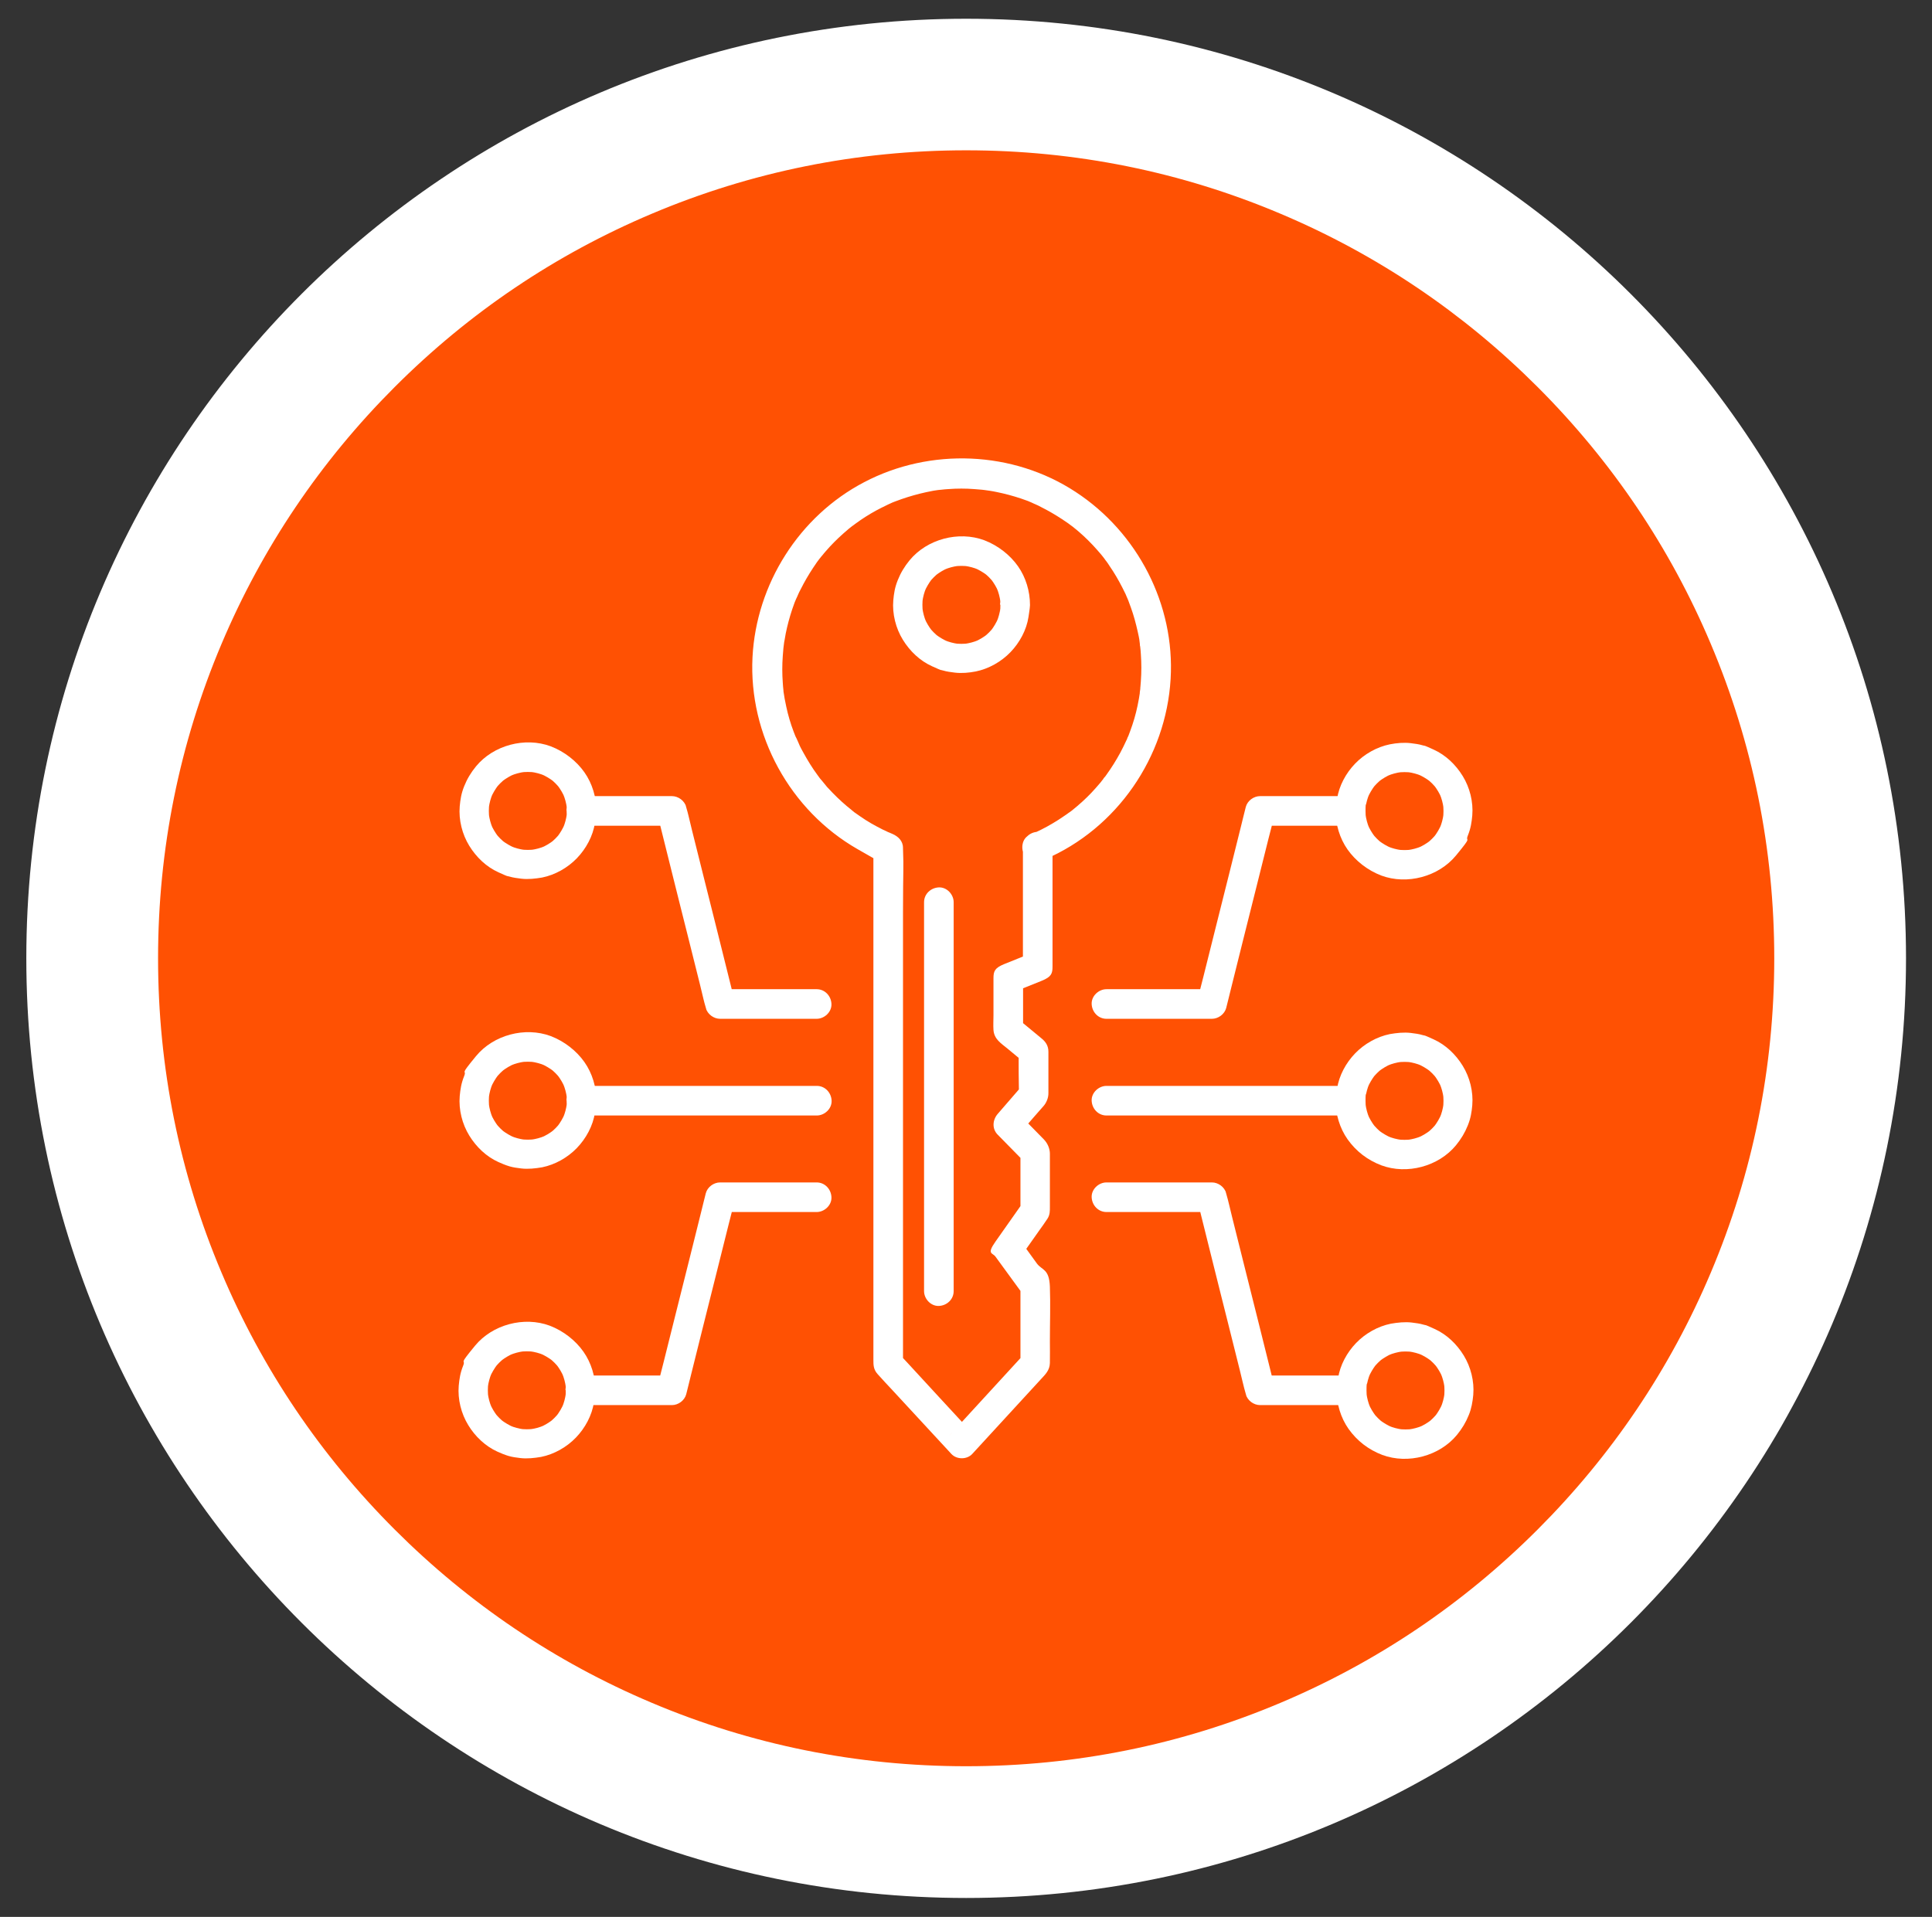
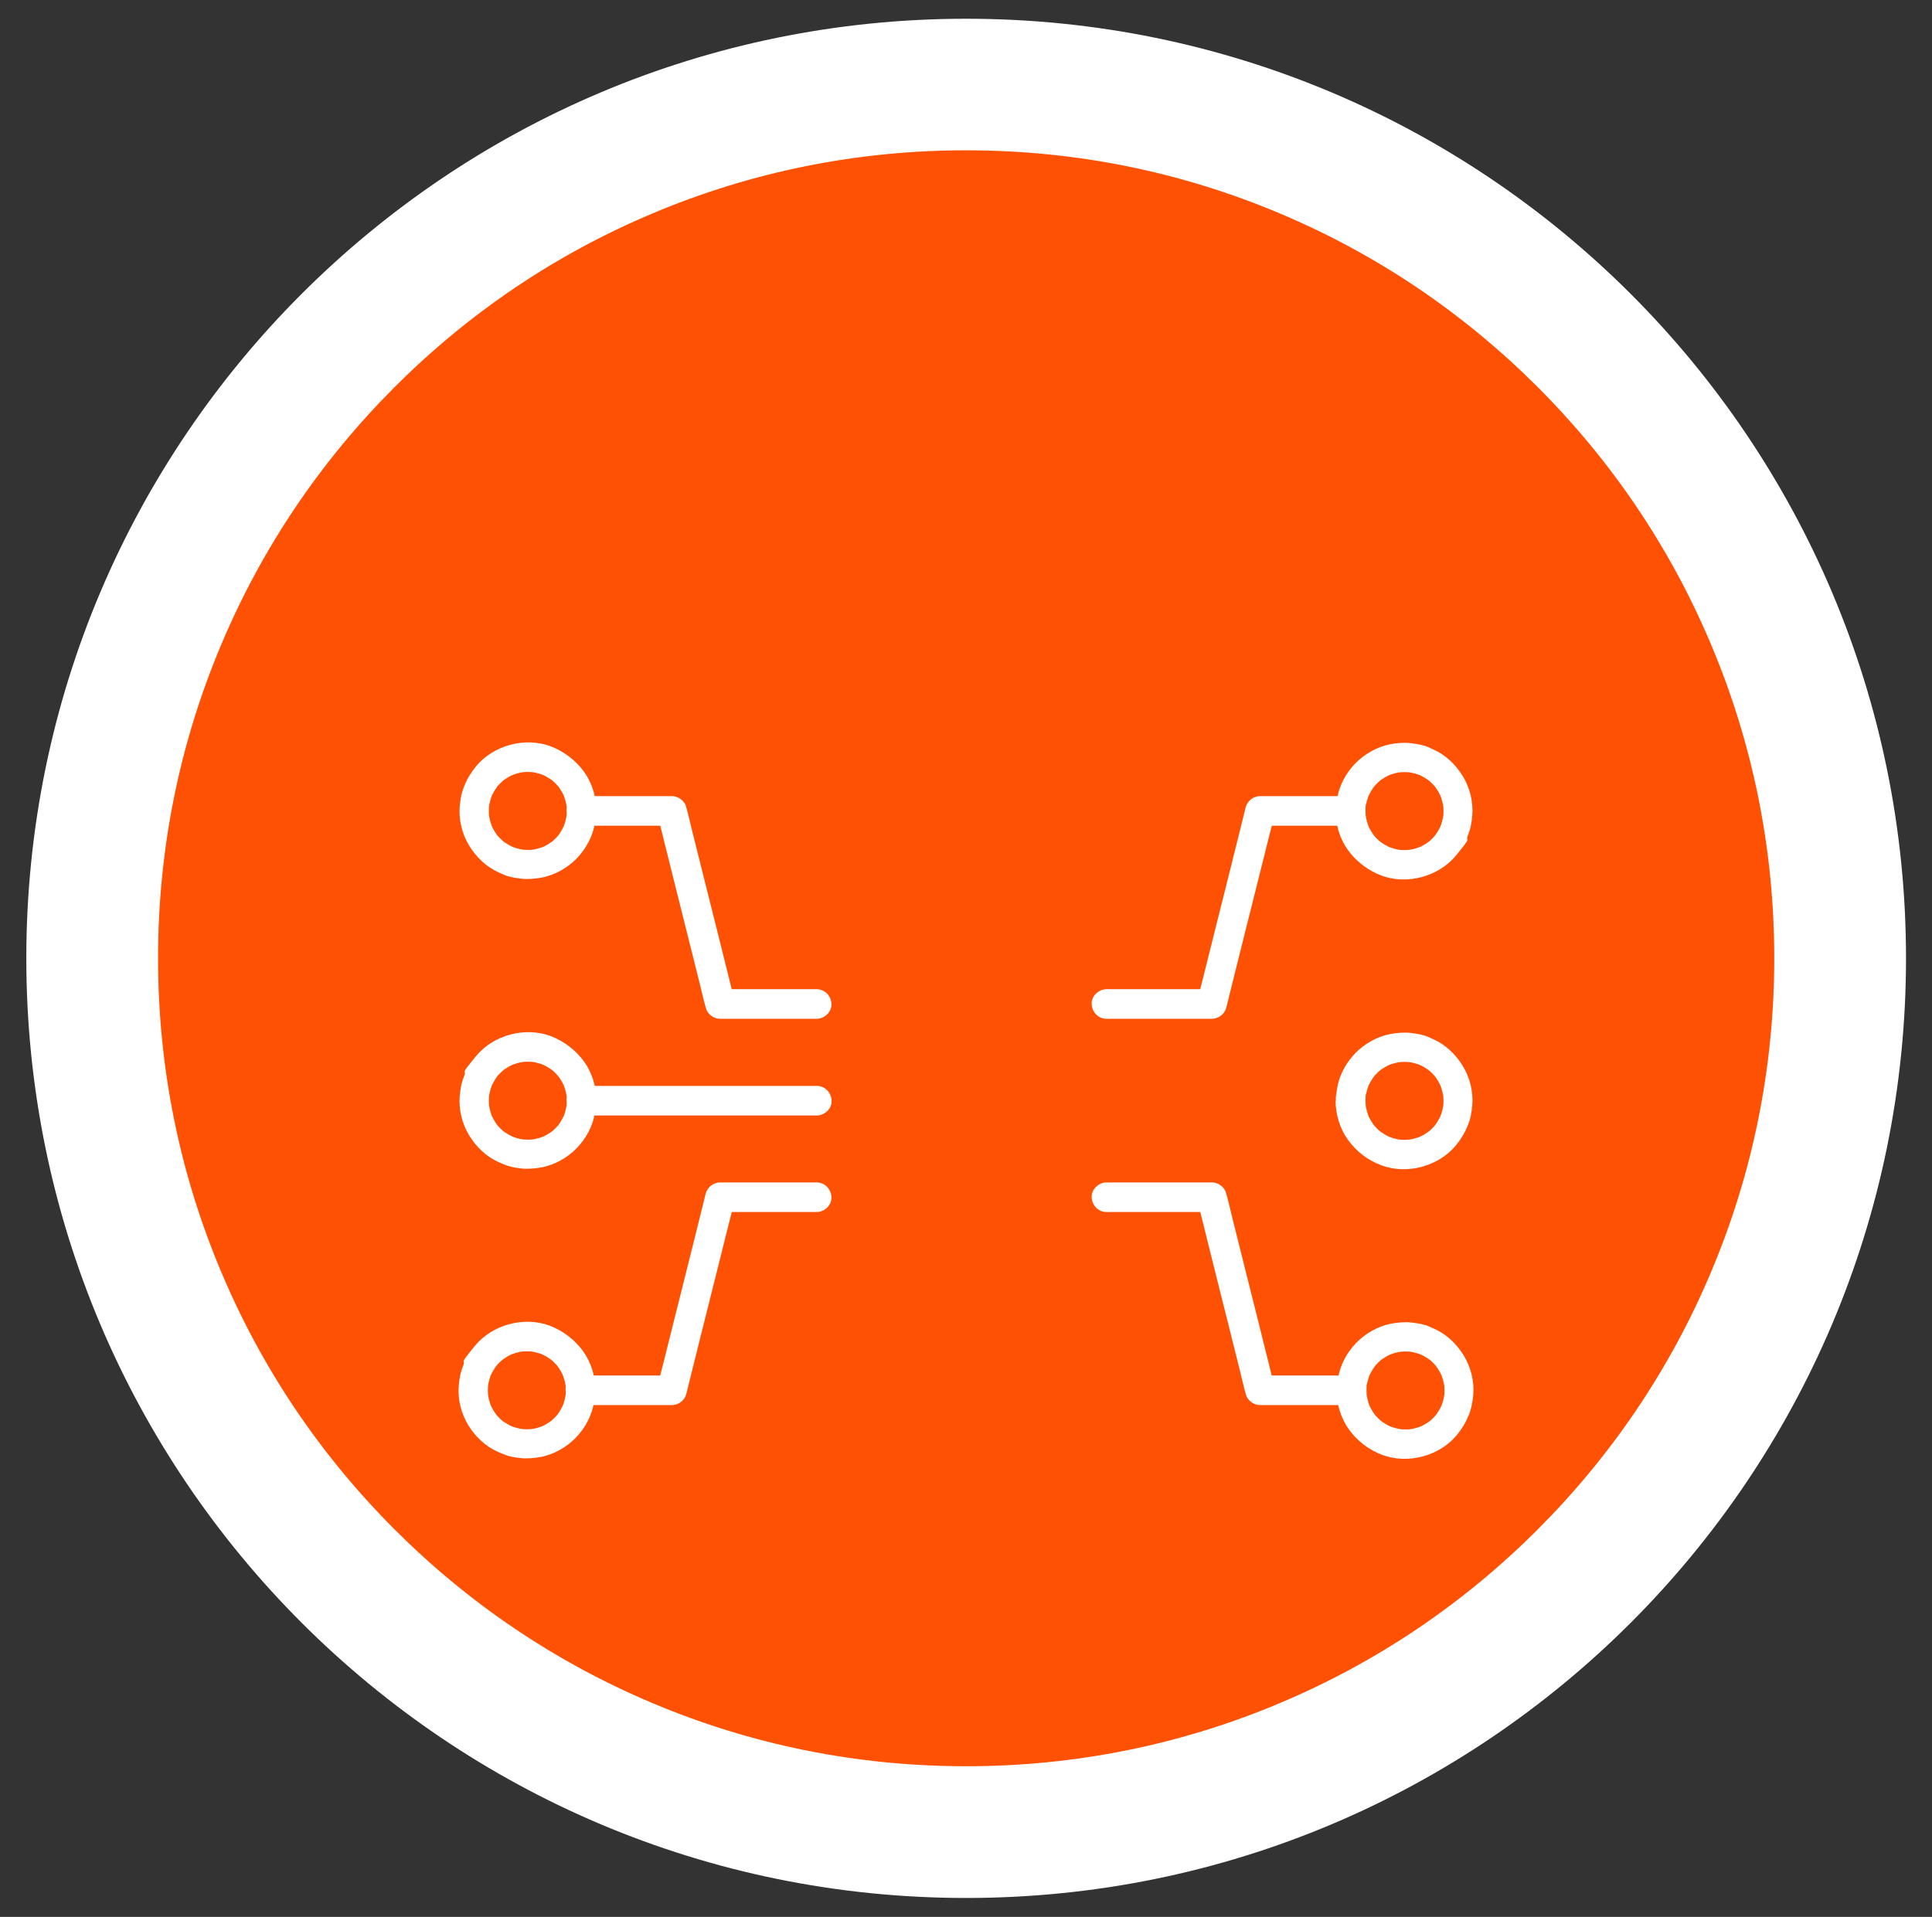
<svg xmlns="http://www.w3.org/2000/svg" id="Ebene_1" viewBox="0 0 1174.6 1165.6">
  <rect x="0" y="0" width="1174.6" height="1165.6" fill="#333333" stroke="none" />
  <defs>
    <style>      .st0 {        fill: #fff;      }      .st1 {        fill: #ff5103;      }    </style>
  </defs>
  <g>
    <path class="st1" d="M587.4,1114.1c-71.8,0-141.3-14-206.8-41.7-63.3-26.8-120.1-65.1-168.9-113.9-48.8-48.8-87.1-105.6-113.9-168.9-27.7-65.5-41.7-135.1-41.7-206.8s14-141.3,41.7-206.8c26.8-63.3,65.1-120.1,113.9-168.9,48.8-48.8,105.6-87.1,168.9-113.9,65.5-27.7,135.1-41.7,206.8-41.7s141.3,14,206.8,41.7c63.3,26.8,120.1,65.1,168.9,113.9s87.1,105.6,113.9,168.9c27.7,65.5,41.7,135.1,41.7,206.8s-14,141.3-41.7,206.8c-26.8,63.3-65.1,120.1-113.9,168.9s-105.6,87.1-168.9,113.9c-65.5,27.7-135.1,41.7-206.8,41.7h0Z" />
    <path class="st0" d="M587.4,91.4c66.4,0,130.7,13,191.2,38.6,58.5,24.7,111.1,60.2,156.2,105.3,45.2,45.2,80.6,97.7,105.3,156.2,25.6,60.5,38.6,124.9,38.6,191.2s-13,130.7-38.6,191.2c-24.7,58.5-60.2,111.1-105.3,156.2-45.2,45.2-97.7,80.6-156.2,105.3-60.5,25.6-124.9,38.6-191.2,38.6s-130.7-13-191.2-38.6c-58.5-24.7-111.1-60.2-156.2-105.3-45.2-45.2-80.6-97.7-105.3-156.2-25.6-60.5-38.6-124.9-38.6-191.2s13-130.7,38.6-191.2c24.7-58.5,60.2-111.1,105.3-156.2,45.2-45.2,97.7-80.6,156.2-105.3,60.5-25.6,124.9-38.6,191.2-38.6M587.4,11.4C271.8,11.4,16,267.2,16,582.7s255.8,571.4,571.4,571.4,571.4-255.8,571.4-571.4S902.9,11.4,587.4,11.4h0Z" />
  </g>
  <g>
-     <path class="st0" d="M635.2,522.6c43.9-18.8,73.7-62.2,76.5-109.7,2.7-45.2-20-89.1-57.8-113.8-38.1-25-88.3-27-128.5-5.9-39.6,20.7-65.6,62-67.9,106.4-2.4,47.3,22.8,93.2,63.8,116.7,41,23.5,10.7,5.5,16.3,7.8l-6.6-8.7v311.4c0,3.3,0,5.9,2.6,8.8s6.3,6.9,9.5,10.3c11,11.9,22,23.8,33,35.7l2.3,2.5c3.2,3.5,9.5,3.5,12.7,0,13.9-15.2,27.9-30.3,41.8-45.5,2.7-2.9,5.3-5.4,5.4-9.8s0-8.8,0-13.2c0-11,.4-22.2,0-33.2s-4.8-9.9-7.9-14.1l-9.7-13.4v9.1c3.7-5.2,7.3-10.4,11-15.6,1.7-2.4,3.5-4.8,5.1-7.3s1.5-4.8,1.5-7.5v-32.1c0-2.9-1.3-6.2-3.6-8.6-5.1-5.2-10.2-10.4-15.4-15.7v12.7c3.3-3.8,6.7-7.7,10-11.5s3.4-3.9,5.1-5.8,3.1-5,3-8.1v-18.3c0-2.2,0-4.5,0-6.7,0-3.5-1.6-6-4.2-8.1-4.6-3.8-9.2-7.6-13.8-11.4.9,2.1,1.8,4.2,2.6,6.4v-31.5l-6.6,8.7c6-2.4,12-4.8,17.9-7.2s6.6-4.4,6.6-8.7v-72.9c0-4.7-4.1-9.2-9-9s-9,4-9,9v72.9l6.6-8.7c-6,2.4-12,4.8-17.9,7.2s-6.6,4.4-6.6,8.7v22.6c0,2.9-.2,5.9,0,8.8.4,5.6,4.6,8.1,8.5,11.3s6.3,5.2,9.4,7.8c-.9-2.1-1.8-4.2-2.6-6.4,0,8.9,0,17.9.2,26.8.9-2.1,1.8-4.2,2.6-6.4-5.2,6-10.3,11.9-15.5,17.9-3.2,3.7-3.6,9.1,0,12.7,5.5,5.6,10.9,11.1,16.4,16.7-.9-2.1-1.8-4.2-2.6-6.4v35.9l1.2-4.5c-5.5,7.8-10.9,15.5-16.4,23.3s-1.7,6.7,0,9.1l16.4,22.5-1.2-4.5v47.3c.9-2.1,1.8-4.2,2.6-6.4-13,14.2-26,28.3-39,42.5s-3.7,4-5.5,6h12.7c-13.1-14.2-26.2-28.3-39.2-42.5-1.9-2-3.7-4-5.6-6l2.6,6.4v-196.9c0-26.1,0-52.2,0-78.2s.5-25.5,0-38.1,0-.4,0-.5c0-4.4-2.9-7.1-6.6-8.7s.9.4-.5-.2-1.3-.6-1.9-.8c-1.1-.5-2.3-1.1-3.4-1.6-2.3-1.2-4.7-2.4-6.9-3.7s-4.5-2.7-6.6-4.2-2-1.4-3-2.1-.9-.6-1.3-1c-.4-.3-.9-.7-1.3-1,.6.5.7.5.2.1-4.1-3.2-7.9-6.7-11.5-10.4s-3.6-3.8-5.2-5.8-1.4-1.7-2.1-2.5c0,0-1.6-2-.8-1s-.9-1.2-1-1.4c-3.2-4.3-6-8.9-8.6-13.6s-2.3-4.4-3.3-6.7-.9-2-1.4-3c.7,1.8-.3-.8-.4-.9-.3-.8-.6-1.6-.9-2.3-1.9-5-3.4-10.1-4.5-15.3s-1-5-1.4-7.5-.2-1.1-.3-1.7c.2,1.7,0-.2,0-.6-.2-1.6-.3-3.2-.4-4.7-.4-5.4-.4-10.8,0-16.2s.4-4.9.7-7.3c-.2,1.7,0,.3,0,0,.1-.8.2-1.6.4-2.4.2-1.3.5-2.6.7-4,1-4.9,2.3-9.8,3.9-14.6s1.6-4.4,2.5-6.6-.5,1,.2-.4.5-1.2.8-1.8c.5-1.2,1.1-2.4,1.7-3.5,2.2-4.4,4.7-8.7,7.4-12.8s2.6-3.8,4-5.7-1.1,1.4.5-.6.6-.8,1-1.2c.8-1,1.6-2,2.5-3,3.2-3.7,6.7-7.2,10.3-10.4s3.7-3.2,5.6-4.7-1.7,1.2.3-.2.8-.6,1.2-.9c1.1-.8,2.3-1.7,3.5-2.5,4.1-2.8,8.3-5.3,12.7-7.5s4.5-2.2,6.7-3.2c-1.7.7.9-.4,1.5-.6,1.3-.5,2.7-1,4.1-1.5,4.9-1.7,9.9-3.1,14.9-4.2s4.7-.9,7.1-1.3,1.8-.2,0,0c.7,0,1.3-.2,2-.2,1.5-.2,3-.3,4.5-.4,5.2-.4,10.5-.4,15.7,0s4.9.4,7.3.7c-1.9-.2,1.5.2,2,.3,1.5.2,2.9.5,4.4.8,4.9,1,9.8,2.3,14.6,3.9s4.4,1.6,6.6,2.5-1-.5.4.2,1.2.5,1.8.8c1.2.5,2.4,1.1,3.5,1.7,4.4,2.2,8.7,4.7,12.8,7.4s3.8,2.6,5.7,4-.9-.7.3.2,1,.8,1.5,1.2c1,.8,2,1.6,3,2.5,3.7,3.2,7.2,6.7,10.4,10.3s3.2,3.7,4.7,5.6-1.2-1.7.2.3.6.8.9,1.2c.8,1,1.5,2.1,2.2,3.2,2.9,4.2,5.4,8.5,7.7,13s2.1,4.2,3,6.4-.8-2,.2.4.4,1,.6,1.5c.5,1.3,1,2.7,1.5,4.1,1.7,4.7,3,9.6,4.1,14.5s1,5,1.3,7.5.2,1.8,0,0c0,.5,0,1.1.2,1.6.2,1.5.3,3,.4,4.5.4,5.5.4,11.1,0,16.6s-.2,2.3-.3,3.5,0,1.4-.2,2.2-.3,2.3,0,.6c-.4,2.8-.9,5.7-1.5,8.5-1.1,5.3-2.6,10.4-4.5,15.5s-.9,2.4-1.4,3.5-.9,2.1-.2.6c-.2.5-.4,1-.7,1.5-1.1,2.5-2.4,5-3.7,7.5-2.5,4.6-5.3,9.1-8.4,13.4s-.6.9-1,1.3c0-.1-1.6,2-.8,1.1s-.9,1.1-.8,1c-.3.4-.7.9-1,1.3-1.8,2.1-3.6,4.2-5.5,6.2-3.6,3.8-7.5,7.3-11.6,10.6s.8-.6-.5.4-1.1.8-1.7,1.2c-.9.7-1.8,1.3-2.7,1.9-2.3,1.6-4.6,3.1-7,4.5-4.5,2.7-9.3,5.1-14.1,7.1s-5.5,8.5-3.2,12.3,7.8,5.1,12.3,3.2v-.6Z" />
-     <path class="st0" d="M608.2,367.8c0,1.5,0,3-.3,4.5l.3-2.4c-.4,2.8-1.1,5.5-2.2,8.1l.9-2.1c-1.1,2.6-2.6,5.1-4.3,7.4l1.4-1.8c-1.7,2.2-3.6,4.1-5.8,5.8l1.8-1.4c-2.3,1.7-4.7,3.2-7.4,4.3l2.1-.9c-2.6,1.1-5.3,1.8-8.1,2.2l2.4-.3c-3,.4-6,.4-9,0l2.4.3c-2.8-.4-5.5-1.1-8.1-2.2l2.1.9c-2.6-1.1-5.1-2.6-7.4-4.3l1.8,1.4c-2.2-1.7-4.1-3.6-5.8-5.8l1.4,1.8c-1.7-2.3-3.2-4.7-4.3-7.4l.9,2.1c-1.1-2.6-1.8-5.3-2.2-8.1l.3,2.4c-.4-3-.4-6,0-9l-.3,2.4c.4-2.8,1.1-5.5,2.2-8.1l-.9,2.1c1.1-2.6,2.6-5.1,4.3-7.4l-1.4,1.8c1.7-2.2,3.6-4.1,5.8-5.8l-1.8,1.4c2.3-1.7,4.7-3.2,7.4-4.3l-2.1.9c2.6-1.1,5.3-1.8,8.1-2.2l-2.4.3c3-.4,6-.4,9,0l-2.4-.3c2.8.4,5.5,1.1,8.1,2.2l-2.1-.9c2.6,1.1,5.1,2.6,7.4,4.3l-1.8-1.4c2.2,1.7,4.1,3.6,5.8,5.8l-1.4-1.8c1.7,2.3,3.2,4.7,4.3,7.4l-.9-2.1c1.1,2.6,1.8,5.3,2.2,8.1l-.3-2.4c.2,1.5.3,3,.3,4.5,0,4.7,4.1,9.2,9,9s9-4,9-9c0-8.2-2.5-16.7-7.3-23.5s-12.1-12.6-20.5-15.8c-15.6-5.8-34.8-.7-45.4,12.2-3.1,3.8-5.4,7.6-7.2,12.1s-2.3,8-2.7,12.2c-.7,8.3,1.5,17,5.8,24s10.4,12.8,17.7,16.1,4.4,1.9,6.7,2.6,4.8,1,7.2,1.3c4.2.5,8.6.1,12.7-.7,7.9-1.6,15.5-5.9,21.1-11.7s9.8-13.5,11-21.5.7-4.9.7-7.4c0-4.7-4.2-9.2-9-9s-9,4-9,9h.2Z" />
    <path class="st0" d="M344.6,493.1c0,1.5-.1,3-.3,4.5l.3-2.4c-.4,2.8-1.1,5.5-2.2,8.1l.9-2.1c-1.1,2.6-2.6,5.1-4.3,7.4l1.4-1.8c-1.7,2.2-3.6,4.1-5.8,5.8l1.8-1.4c-2.3,1.7-4.7,3.2-7.4,4.3l2.1-.9c-2.6,1.1-5.3,1.8-8.1,2.2l2.4-.3c-3,.4-6,.4-9,0l2.4.3c-2.8-.4-5.5-1.1-8.1-2.2l2.1.9c-2.6-1.1-5.1-2.6-7.4-4.3l1.8,1.4c-2.2-1.7-4.1-3.6-5.8-5.8l1.4,1.8c-1.7-2.3-3.2-4.7-4.3-7.4l.9,2.1c-1.1-2.6-1.8-5.3-2.2-8.1l.3,2.4c-.4-3-.4-6,0-9l-.3,2.4c.4-2.8,1.1-5.5,2.2-8.1l-.9,2.1c1.1-2.6,2.6-5.1,4.3-7.4l-1.4,1.8c1.7-2.2,3.6-4.1,5.8-5.8l-1.8,1.4c2.3-1.7,4.7-3.2,7.4-4.3l-2.1.9c2.6-1.1,5.3-1.8,8.1-2.2l-2.4.3c3-.4,6-.4,9,0l-2.4-.3c2.8.4,5.5,1.1,8.1,2.2l-2.1-.9c2.6,1.1,5.1,2.6,7.4,4.3l-1.8-1.4c2.2,1.7,4.1,3.6,5.8,5.8l-1.4-1.8c1.7,2.3,3.2,4.7,4.3,7.4l-.9-2.1c1.1,2.6,1.8,5.3,2.2,8.1l-.3-2.4c.2,1.5.3,3,.3,4.5,0,4.7,4.1,9.2,9,9s9-4,9-9c0-8.2-2.5-16.7-7.3-23.5s-12.1-12.6-20.5-15.8c-15.6-5.8-34.8-.7-45.4,12.2-3.1,3.8-5.4,7.6-7.2,12.1s-2.3,8-2.7,12.2c-.7,8.3,1.5,17,5.8,24,4.3,7,10.4,12.8,17.7,16.1s4.4,1.9,6.7,2.6,4.8,1,7.2,1.3c4.2.5,8.6,0,12.7-.7,7.9-1.6,15.5-5.9,21.1-11.7s9.8-13.5,11-21.5.7-4.9.7-7.4c0-4.7-4.2-9.2-9-9s-9,4-9,9h.2Z" />
    <path class="st0" d="M344,845.4c0,1.5-.1,3-.3,4.5l.3-2.4c-.4,2.8-1.1,5.5-2.2,8.1l.9-2.1c-1.1,2.6-2.6,5.1-4.3,7.4l1.4-1.8c-1.7,2.2-3.6,4.1-5.8,5.8l1.8-1.4c-2.3,1.7-4.7,3.2-7.4,4.3l2.1-.9c-2.6,1.1-5.3,1.8-8.1,2.2l2.4-.3c-3,.4-6,.4-9,0l2.4.3c-2.8-.4-5.5-1.1-8.1-2.2l2.1.9c-2.6-1.1-5.1-2.6-7.4-4.3l1.8,1.4c-2.2-1.7-4.1-3.6-5.8-5.8l1.4,1.8c-1.7-2.3-3.2-4.7-4.3-7.4l.9,2.1c-1.1-2.6-1.8-5.3-2.2-8.1l.3,2.4c-.4-3-.4-6,0-9l-.3,2.4c.4-2.8,1.1-5.5,2.2-8.1l-.9,2.1c1.1-2.6,2.6-5.1,4.3-7.4l-1.4,1.8c1.7-2.2,3.6-4.1,5.8-5.8l-1.8,1.4c2.3-1.7,4.7-3.2,7.4-4.3l-2.1.9c2.6-1.1,5.3-1.8,8.1-2.2l-2.4.3c3-.4,6-.4,9,0l-2.4-.3c2.8.4,5.5,1.1,8.1,2.2l-2.1-.9c2.6,1.1,5.1,2.6,7.4,4.3l-1.8-1.4c2.2,1.7,4.1,3.6,5.8,5.8l-1.4-1.8c1.7,2.3,3.2,4.7,4.3,7.4l-.9-2.1c1.1,2.6,1.8,5.3,2.2,8.1l-.3-2.4c.2,1.5.3,3,.3,4.5,0,4.7,4.1,9.2,9,9s9-4,9-9c0-8.2-2.5-16.7-7.3-23.5s-12.1-12.6-20.5-15.8c-15.6-5.8-34.8-.7-45.4,12.2s-5.4,7.6-7.2,12.1-2.3,8-2.7,12.2c-.7,8.3,1.5,17,5.8,24,4.1,6.8,10.4,12.8,17.7,16.1,2.2,1,4.4,1.9,6.7,2.6s4.8,1,7.2,1.3c4.2.5,8.6,0,12.7-.7,7.9-1.6,15.5-5.9,21.1-11.7s9.8-13.5,11-21.5.7-4.9.7-7.4c0-4.7-4.2-9.2-9-9s-9,4-9,9h.2Z" />
    <path class="st0" d="M344.6,669.3c0,1.5-.1,3-.3,4.5l.3-2.4c-.4,2.8-1.1,5.5-2.2,8.1l.9-2.1c-1.1,2.6-2.6,5.1-4.3,7.4l1.4-1.8c-1.7,2.2-3.6,4.1-5.8,5.8l1.8-1.4c-2.3,1.7-4.7,3.2-7.4,4.3l2.1-.9c-2.6,1.1-5.3,1.8-8.1,2.2l2.4-.3c-3,.4-6,.4-9,0l2.4.3c-2.8-.4-5.5-1.1-8.1-2.2l2.1.9c-2.6-1.1-5.1-2.6-7.4-4.3l1.8,1.4c-2.2-1.7-4.1-3.6-5.8-5.8l1.4,1.8c-1.7-2.3-3.2-4.7-4.3-7.4l.9,2.1c-1.1-2.6-1.8-5.3-2.2-8.1l.3,2.4c-.4-3-.4-6,0-9l-.3,2.4c.4-2.8,1.1-5.5,2.2-8.1l-.9,2.1c1.1-2.6,2.6-5.1,4.3-7.4l-1.4,1.8c1.7-2.2,3.6-4.1,5.8-5.8l-1.8,1.4c2.3-1.7,4.7-3.2,7.4-4.3l-2.1.9c2.6-1.1,5.3-1.8,8.1-2.2l-2.4.3c3-.4,6-.4,9,0l-2.4-.3c2.8.4,5.5,1.1,8.1,2.2l-2.1-.9c2.6,1.1,5.1,2.6,7.4,4.3l-1.8-1.4c2.2,1.7,4.1,3.6,5.8,5.8l-1.4-1.8c1.7,2.3,3.2,4.7,4.3,7.4l-.9-2.1c1.1,2.6,1.8,5.3,2.2,8.1l-.3-2.4c.2,1.5.3,3,.3,4.5,0,4.7,4.1,9.2,9,9s9-4,9-9c0-8.2-2.5-16.7-7.3-23.5s-12.1-12.6-20.5-15.8c-15.6-5.8-34.8-.7-45.4,12.2s-5.4,7.6-7.2,12.1-2.3,8-2.7,12.2c-.7,8.3,1.5,17,5.8,24s10.4,12.8,17.7,16.1c2.2,1,4.4,1.9,6.7,2.6s4.8,1,7.2,1.3c4.2.5,8.6,0,12.7-.7,7.9-1.6,15.5-5.9,21.1-11.7s9.8-13.5,11-21.5.7-4.9.7-7.4c0-4.7-4.2-9.2-9-9s-9,4-9,9h.2Z" />
-     <path class="st0" d="M561.8,548.6v236.1c0,3.1,0,.3,0,.4,0,4.7,4.1,9.2,9,9s9-4,9-9v-236.1c0-3.1,0-.3,0-.4,0-4.7-4.1-9.2-9-9s-9,4-9,9h0Z" />
    <path class="st0" d="M353,854.4h55.5c3.9,0,7.7-2.8,8.7-6.6s1.9-7.8,2.9-11.7l7-28.1c2.8-11.3,5.7-22.6,8.5-33.9s4.9-19.5,7.3-29.2,2.5-9.5,3.6-14.3,0,0,0-.2l-8.7,6.6h58.7c4.7,0,9.2-4.1,9-9s-4-9-9-9h-58.7c-3.9,0-7.7,2.8-8.7,6.6s-1.9,7.8-2.9,11.7c-2.3,9.4-4.7,18.7-7,28.1-2.8,11.3-5.7,22.6-8.5,33.9s-4.9,19.5-7.3,29.2-2.5,9.5-3.6,14.3,0,0,0,.2l8.7-6.6h-55.5c-4.7,0-9.2,4.1-9,9s4,9,9,9h0Z" />
    <path class="st0" d="M353.6,678.3h142.7c5.7,0,.2,0,.3,0,4.7,0,9.2-4.1,9-9s-4-9-9-9h-142.7c-5.7,0-.2,0-.3,0-4.7,0-9.2,4.1-9,9s4,9,9,9h0Z" />
    <path class="st0" d="M353.6,502.1h54.9l-8.7-6.6,2.9,11.7c2.3,9.4,4.7,18.7,7,28.1s5.7,22.6,8.5,33.9c2.4,9.7,4.9,19.5,7.3,29.2s2.2,9.6,3.6,14.3,0,0,0,.2c1,3.8,4.8,6.6,8.7,6.6h58.7c4.7,0,9.2-4.1,9-9s-4-9-9-9h-58.7l8.7,6.6-2.9-11.7c-2.3-9.4-4.7-18.7-7-28.1s-5.7-22.6-8.5-33.9-4.9-19.5-7.3-29.2-2.2-9.6-3.6-14.3,0-.1,0-.2c-1-3.8-4.8-6.6-8.7-6.6h-54.9c-4.7,0-9.2,4.1-9,9s4,9,9,9h0Z" />
    <path class="st0" d="M812,493.1c0,8.2,2.5,16.7,7.3,23.5,4.8,6.8,12.1,12.6,20.5,15.8,15.6,5.8,34.8.7,45.4-12.2s5.4-7.6,7.2-12.1,2.3-8,2.7-12.2c.7-8.3-1.5-17-5.8-24s-10.4-12.8-17.7-16.1-4.4-1.9-6.7-2.6-4.8-1-7.2-1.3c-4.2-.5-8.6-.1-12.7.7-7.9,1.6-15.5,5.9-21.1,11.7s-9.8,13.5-11,21.5-.7,4.9-.7,7.4c0,4.7,4.2,9.2,9,9s9-4,9-9,0-3,.3-4.5l-.3,2.4c.4-2.8,1.1-5.5,2.2-8.1l-.9,2.1c1.1-2.6,2.6-5.1,4.3-7.4l-1.4,1.8c1.7-2.2,3.6-4.1,5.8-5.8l-1.8,1.4c2.3-1.7,4.7-3.2,7.4-4.3l-2.1.9c2.6-1.1,5.3-1.8,8.1-2.2l-2.4.3c3-.4,6-.4,9,0l-2.4-.3c2.8.4,5.5,1.1,8.1,2.2l-2.1-.9c2.6,1.1,5.1,2.6,7.4,4.3l-1.8-1.4c2.2,1.7,4.1,3.6,5.8,5.8l-1.4-1.8c1.7,2.3,3.2,4.7,4.3,7.4l-.9-2.1c1.1,2.6,1.8,5.3,2.2,8.1l-.3-2.4c.4,3,.4,6,0,9l.3-2.4c-.4,2.8-1.1,5.5-2.2,8.1l.9-2.1c-1.1,2.6-2.6,5.1-4.3,7.4l1.4-1.8c-1.7,2.2-3.6,4.1-5.8,5.8l1.8-1.4c-2.3,1.7-4.7,3.2-7.4,4.3l2.1-.9c-2.6,1.1-5.3,1.8-8.1,2.2l2.4-.3c-3,.4-6,.4-9,0l2.4.3c-2.8-.4-5.5-1.1-8.1-2.2l2.1.9c-2.6-1.1-5.1-2.6-7.4-4.3l1.8,1.4c-2.2-1.7-4.1-3.6-5.8-5.8l1.4,1.8c-1.7-2.3-3.2-4.7-4.3-7.4l.9,2.1c-1.1-2.6-1.8-5.3-2.2-8.1l.3,2.4c-.2-1.5-.3-3-.3-4.5,0-4.7-4.1-9.2-9-9s-9,4-9,9h-.2Z" />
    <path class="st0" d="M812.6,845.4c0,8.2,2.5,16.7,7.3,23.5,5.2,7.3,12.1,12.6,20.5,15.8,15.6,5.8,34.8.7,45.4-12.2,3.1-3.8,5.4-7.6,7.2-12.1,1.6-3.9,2.3-8,2.7-12.2.7-8.3-1.5-17-5.8-24s-10.4-12.8-17.7-16.1-4.4-1.9-6.7-2.6-4.8-1-7.2-1.3c-4.2-.5-8.6,0-12.7.7-7.9,1.6-15.5,5.9-21.1,11.7s-9.8,13.5-11,21.5-.7,4.9-.7,7.4c0,4.7,4.2,9.2,9,9s9-4,9-9,0-3,.3-4.5l-.3,2.4c.4-2.8,1.1-5.5,2.2-8.1l-.9,2.1c1.1-2.6,2.6-5.1,4.3-7.4l-1.4,1.8c1.7-2.2,3.6-4.1,5.8-5.8l-1.8,1.4c2.3-1.7,4.7-3.2,7.4-4.3l-2.1.9c2.6-1.1,5.3-1.8,8.1-2.2l-2.4.3c3-.4,6-.4,9,0l-2.4-.3c2.8.4,5.5,1.1,8.1,2.2l-2.1-.9c2.6,1.1,5.1,2.6,7.4,4.3l-1.8-1.4c2.2,1.7,4.1,3.6,5.8,5.8l-1.4-1.8c1.7,2.3,3.2,4.7,4.3,7.4l-.9-2.1c1.1,2.6,1.8,5.3,2.2,8.1l-.3-2.4c.4,3,.4,6,0,9l.3-2.4c-.4,2.8-1.1,5.5-2.2,8.1l.9-2.1c-1.1,2.6-2.6,5.1-4.3,7.4l1.4-1.8c-1.7,2.2-3.6,4.1-5.8,5.8l1.8-1.4c-2.3,1.7-4.7,3.2-7.4,4.3l2.1-.9c-2.6,1.1-5.3,1.8-8.1,2.2l2.4-.3c-3,.4-6,.4-9,0l2.4.3c-2.8-.4-5.5-1.1-8.1-2.2l2.1.9c-2.6-1.1-5.1-2.6-7.4-4.3l1.8,1.4c-2.2-1.7-4.1-3.6-5.8-5.8l1.4,1.8c-1.7-2.3-3.2-4.7-4.3-7.4l.9,2.1c-1.1-2.6-1.8-5.3-2.2-8.1l.3,2.4c-.2-1.5-.3-3-.3-4.5,0-4.7-4.1-9.2-9-9s-9,4-9,9h-.2Z" />
    <path class="st0" d="M812,669.3c0,8.2,2.5,16.7,7.3,23.5,5.2,7.3,12.1,12.6,20.5,15.8,15.6,5.8,34.8.7,45.4-12.2,3.1-3.8,5.4-7.6,7.2-12.1s2.3-8,2.7-12.2c.7-8.3-1.5-17-5.8-24s-10.4-12.8-17.7-16.1-4.4-1.9-6.7-2.6-4.8-1-7.2-1.3c-4.2-.5-8.6,0-12.7.7-7.9,1.6-15.5,5.9-21.1,11.7s-9.8,13.5-11,21.5-.7,4.9-.7,7.4c0,4.7,4.2,9.2,9,9s9-4,9-9,0-3,.3-4.5l-.3,2.4c.4-2.8,1.1-5.5,2.2-8.1l-.9,2.1c1.1-2.6,2.6-5.1,4.3-7.4l-1.4,1.8c1.7-2.2,3.6-4.1,5.8-5.8l-1.8,1.4c2.3-1.7,4.7-3.2,7.4-4.3l-2.1.9c2.6-1.1,5.3-1.8,8.1-2.2l-2.4.3c3-.4,6-.4,9,0l-2.4-.3c2.8.4,5.5,1.1,8.1,2.2l-2.1-.9c2.6,1.1,5.1,2.6,7.4,4.3l-1.8-1.4c2.2,1.7,4.1,3.6,5.8,5.8l-1.4-1.8c1.7,2.3,3.2,4.7,4.3,7.4l-.9-2.1c1.1,2.6,1.8,5.3,2.2,8.1l-.3-2.4c.4,3,.4,6,0,9l.3-2.4c-.4,2.8-1.1,5.5-2.2,8.1l.9-2.1c-1.1,2.6-2.6,5.1-4.3,7.4l1.4-1.8c-1.7,2.2-3.6,4.1-5.8,5.8l1.8-1.4c-2.3,1.7-4.7,3.2-7.4,4.3l2.1-.9c-2.6,1.1-5.3,1.8-8.1,2.2l2.4-.3c-3,.4-6,.4-9,0l2.4.3c-2.8-.4-5.5-1.1-8.1-2.2l2.1.9c-2.6-1.1-5.1-2.6-7.4-4.3l1.8,1.4c-2.2-1.7-4.1-3.6-5.8-5.8l1.4,1.8c-1.7-2.3-3.2-4.7-4.3-7.4l.9,2.1c-1.1-2.6-1.8-5.3-2.2-8.1l.3,2.4c-.2-1.5-.3-3-.3-4.5,0-4.7-4.1-9.2-9-9s-9,4-9,9h-.2Z" />
    <path class="st0" d="M821.6,836.4h-55.5l8.7,6.6c-1-3.9-1.9-7.8-2.9-11.7-2.3-9.4-4.7-18.7-7-28.1-2.8-11.3-5.7-22.6-8.5-33.9s-4.9-19.5-7.3-29.2c-1.2-4.7-2.2-9.6-3.6-14.3s0,0,0-.2c-1-3.8-4.8-6.6-8.7-6.6h-64.1c-4.7,0-9.2,4.1-9,9s4,9,9,9h64.1l-8.7-6.6c1,3.9,1.9,7.8,2.9,11.7,2.3,9.4,4.7,18.7,7,28.1s5.7,22.6,8.5,33.9c2.4,9.7,4.9,19.5,7.3,29.2,1.2,4.7,2.2,9.6,3.6,14.3s0,0,0,.2c1,3.8,4.8,6.6,8.7,6.6h55.5c4.7,0,9.2-4.1,9-9s-4-9-9-9h0Z" />
-     <path class="st0" d="M821,660.3h-148.1c-6,0-.2,0-.2,0-4.7,0-9.2,4.1-9,9s4,9,9,9h148.1c6,0,.2,0,.2,0,4.7,0,9.2-4.1,9-9s-4-9-9-9h0Z" />
    <path class="st0" d="M821,484.1h-54.9c-3.9,0-7.7,2.8-8.7,6.6s-1.9,7.8-2.9,11.7c-2.3,9.4-4.7,18.7-7,28.1-2.8,11.3-5.7,22.6-8.5,33.9s-4.9,19.5-7.3,29.2-2.5,9.5-3.6,14.3,0,0,0,.2l8.7-6.6h-64.1c-4.7,0-9.2,4.1-9,9s4,9,9,9h64.1c3.9,0,7.7-2.8,8.7-6.6s1.9-7.8,2.9-11.7c2.3-9.4,4.7-18.7,7-28.1,2.8-11.3,5.7-22.6,8.5-33.9s4.9-19.5,7.3-29.2c1.2-4.8,2.5-9.5,3.6-14.3s0-.1,0-.2l-8.7,6.6h54.9c4.7,0,9.2-4.1,9-9s-4-9-9-9h0Z" />
  </g>
</svg>